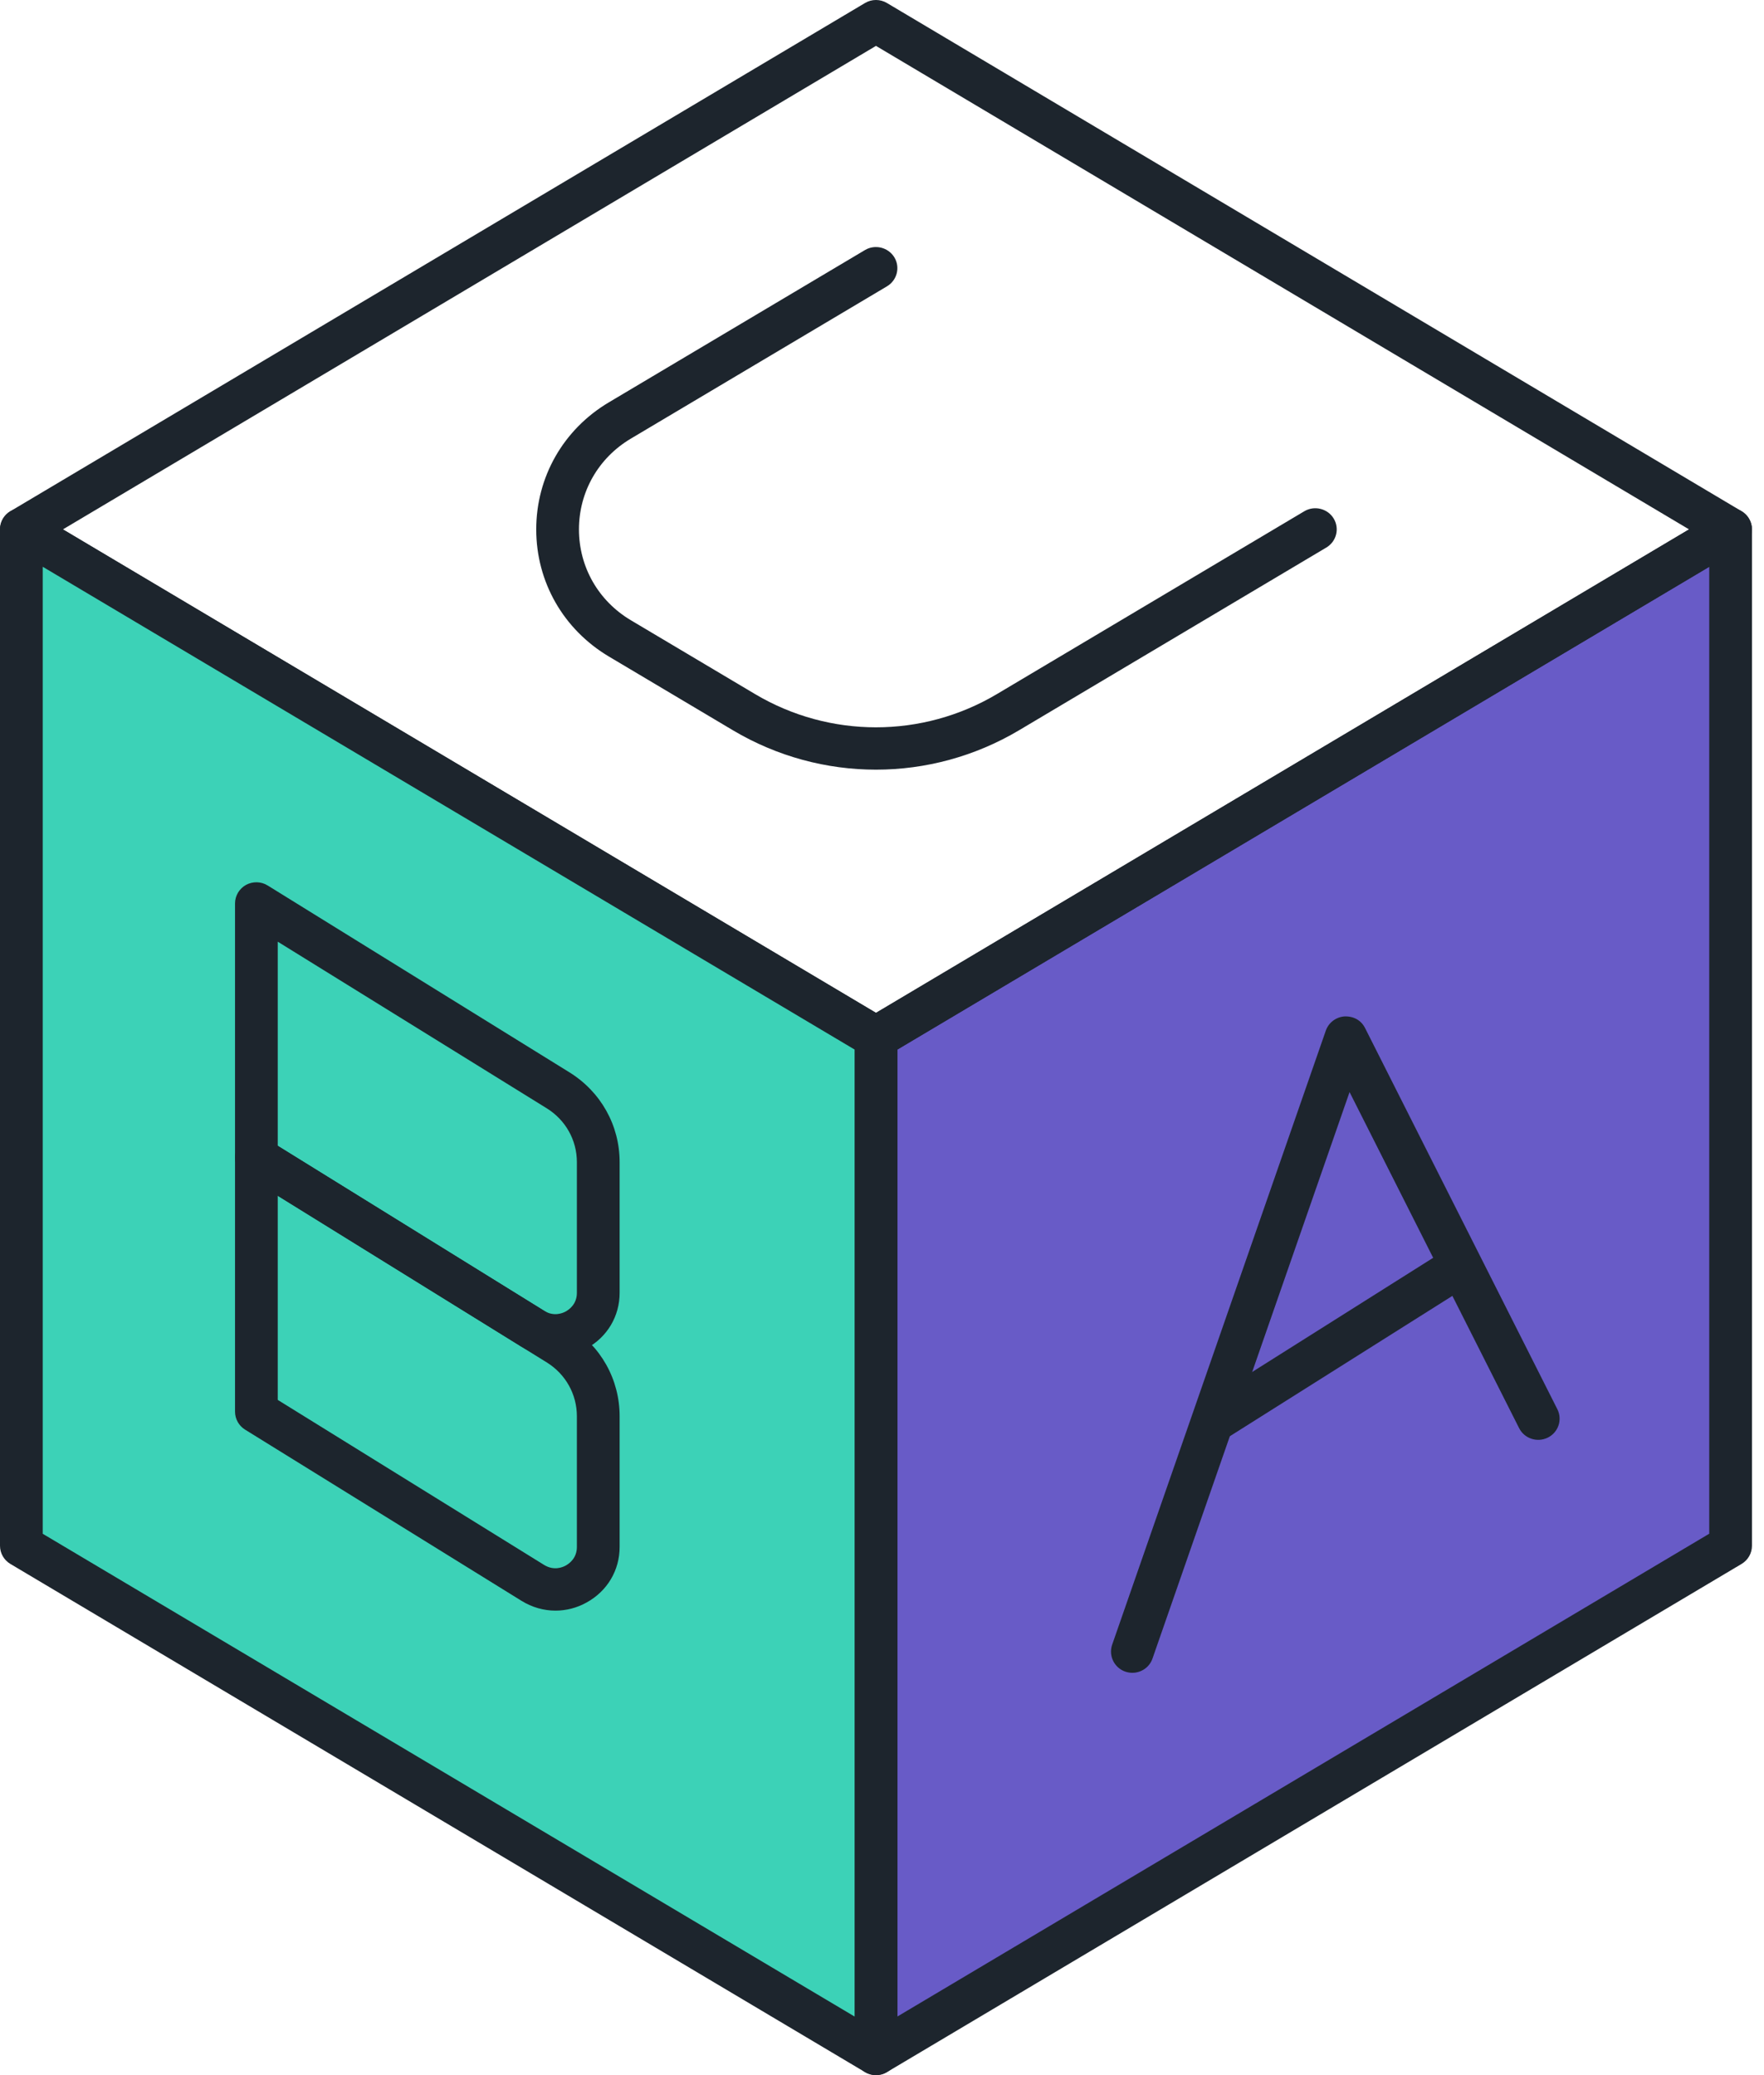
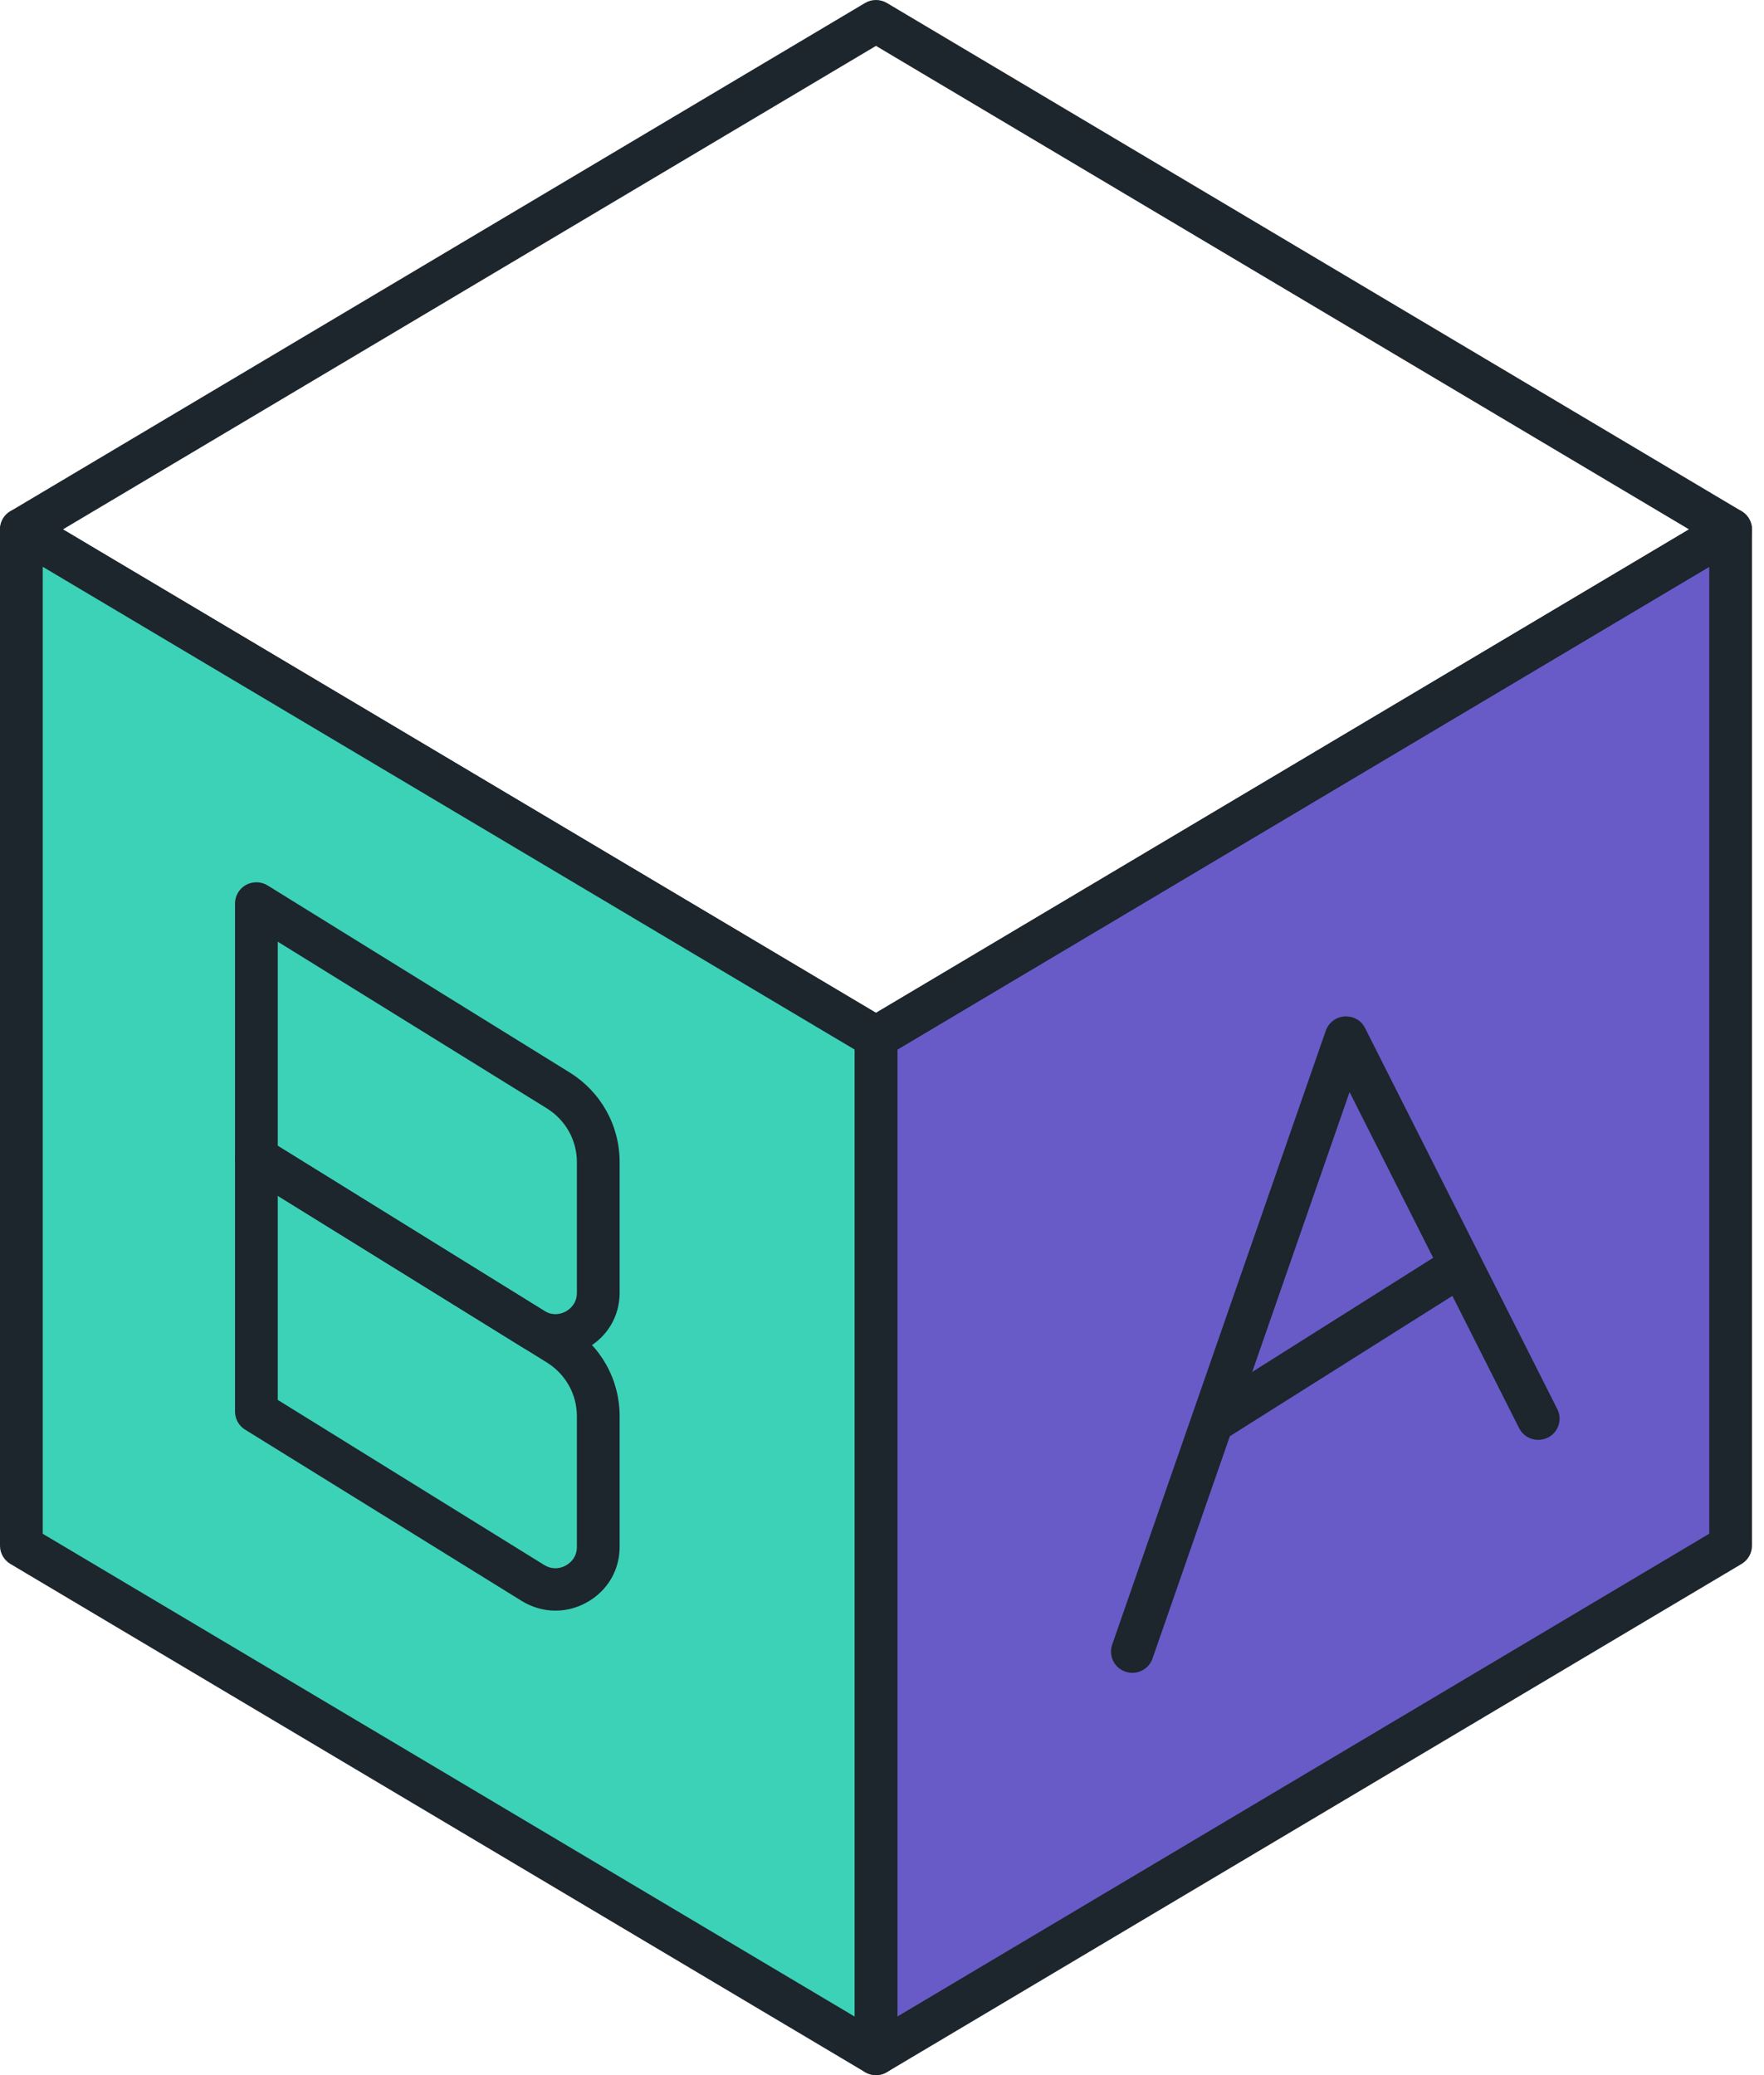
<svg xmlns="http://www.w3.org/2000/svg" width="68" height="80" viewBox="0 0 68 80" fill="none">
  <path d="M66.713 20.408V59.592L33.768 79.184V40L66.713 20.408Z" fill="#685BC7" />
  <path d="M33.768 80C33.628 80 33.488 79.966 33.363 79.894C33.104 79.749 32.944 79.478 32.944 79.184V40C32.944 39.713 33.096 39.449 33.345 39.3L66.289 19.708C66.544 19.556 66.862 19.553 67.118 19.698C67.376 19.843 67.536 20.114 67.536 20.408V59.592C67.536 59.879 67.385 60.144 67.135 60.293L34.191 79.884C34.062 79.961 33.914 80 33.768 80ZM34.592 40.463V77.741L65.889 59.128V21.85L34.592 40.463Z" fill="#1D252D" />
  <path d="M33.768 40.816C33.622 40.816 33.474 40.778 33.345 40.701L0.401 21.109C0.151 20.96 0 20.695 0 20.409C0 20.122 0.151 19.857 0.401 19.708L33.345 0.116C33.605 -0.039 33.93 -0.039 34.191 0.116L67.136 19.708C67.385 19.857 67.536 20.122 67.536 20.409C67.536 20.695 67.385 20.96 67.136 21.109L34.191 40.701C34.062 40.778 33.914 40.816 33.768 40.816ZM2.425 20.409L33.768 39.048L65.111 20.409L33.768 1.769L2.425 20.409Z" fill="#1D252D" />
-   <path d="M33.768 29.672C31.864 29.672 29.958 29.166 28.259 28.157L23.471 25.31C21.719 24.266 20.671 22.435 20.671 20.41C20.671 18.386 21.719 16.552 23.471 15.511L33.345 9.639C33.73 9.41 34.239 9.533 34.475 9.919C34.71 10.304 34.582 10.807 34.191 11.039L24.318 16.91C23.066 17.654 22.318 18.964 22.318 20.41C22.318 21.857 23.066 23.166 24.318 23.911L29.106 26.758C31.982 28.467 35.554 28.467 38.43 26.758L50.281 19.709C50.666 19.48 51.177 19.602 51.411 19.989C51.647 20.376 51.518 20.877 51.128 21.109L39.277 28.157C37.576 29.166 35.672 29.672 33.768 29.672Z" fill="#1D252D" />
  <path d="M0.824 20.408V59.592L33.768 79.184V40L0.824 20.408Z" fill="#3CD2B7" />
  <path d="M33.768 80C33.622 80 33.474 79.961 33.345 79.884L0.401 60.293C0.151 60.144 0 59.879 0 59.592V20.408C0 20.114 0.16 19.843 0.418 19.698C0.676 19.553 0.993 19.558 1.247 19.708L34.191 39.299C34.441 39.449 34.592 39.713 34.592 40V79.184C34.592 79.478 34.432 79.749 34.173 79.894C34.048 79.966 33.908 80 33.768 80ZM1.647 59.13L32.944 77.742V40.462L1.647 21.85V59.13Z" fill="#1D252D" />
  <path d="M43.651 64.49C43.562 64.49 43.472 64.475 43.383 64.446C42.953 64.299 42.726 63.834 42.872 63.407L51.108 39.734C51.215 39.424 51.502 39.207 51.831 39.185C52.194 39.173 52.475 39.343 52.622 39.634L60.034 54.328C60.237 54.731 60.073 55.222 59.666 55.423C59.257 55.623 58.764 55.462 58.56 55.058L52.024 42.102L44.428 63.938C44.312 64.278 43.992 64.49 43.651 64.49Z" fill="#1D252D" />
  <path d="M46.946 55.51C46.674 55.51 46.408 55.376 46.251 55.133C46.007 54.753 46.12 54.248 46.503 54.007L55.562 48.292C55.941 48.054 56.453 48.162 56.699 48.542C56.943 48.922 56.829 49.427 56.447 49.669L47.387 55.383C47.252 55.47 47.099 55.51 46.946 55.51Z" fill="#1D252D" />
  <path d="M21.412 52.298C20.961 52.298 20.51 52.17 20.105 51.92L9.447 45.319C9.206 45.169 9.06 44.908 9.06 44.626V34.83C9.06 34.532 9.223 34.26 9.484 34.114C9.747 33.973 10.066 33.979 10.32 34.138L21.95 41.34C23.162 42.091 23.886 43.385 23.886 44.802V49.842C23.886 50.745 23.41 51.544 22.613 51.983C22.233 52.195 21.821 52.298 21.412 52.298ZM10.707 44.173L20.976 50.536C21.353 50.766 21.687 50.628 21.813 50.557C21.939 50.486 22.238 50.278 22.238 49.843V44.803C22.238 43.953 21.802 43.177 21.076 42.727L10.707 36.304V44.173Z" fill="#1D252D" />
  <path d="M21.412 62.093C20.961 62.093 20.51 61.966 20.105 61.716L9.447 55.115C9.206 54.965 9.06 54.704 9.06 54.421V44.626C9.06 44.328 9.223 44.056 9.484 43.91C9.747 43.769 10.066 43.775 10.32 43.934L21.95 51.136C23.162 51.887 23.886 53.181 23.886 54.598V59.637C23.886 60.541 23.41 61.34 22.613 61.779C22.233 61.991 21.821 62.093 21.412 62.093ZM10.707 53.969L20.976 60.332C21.353 60.562 21.687 60.424 21.813 60.352C21.939 60.282 22.238 60.074 22.238 59.639V54.599C22.238 53.749 21.802 52.973 21.076 52.523L10.707 46.099V53.969Z" fill="#1D252D" />
</svg>